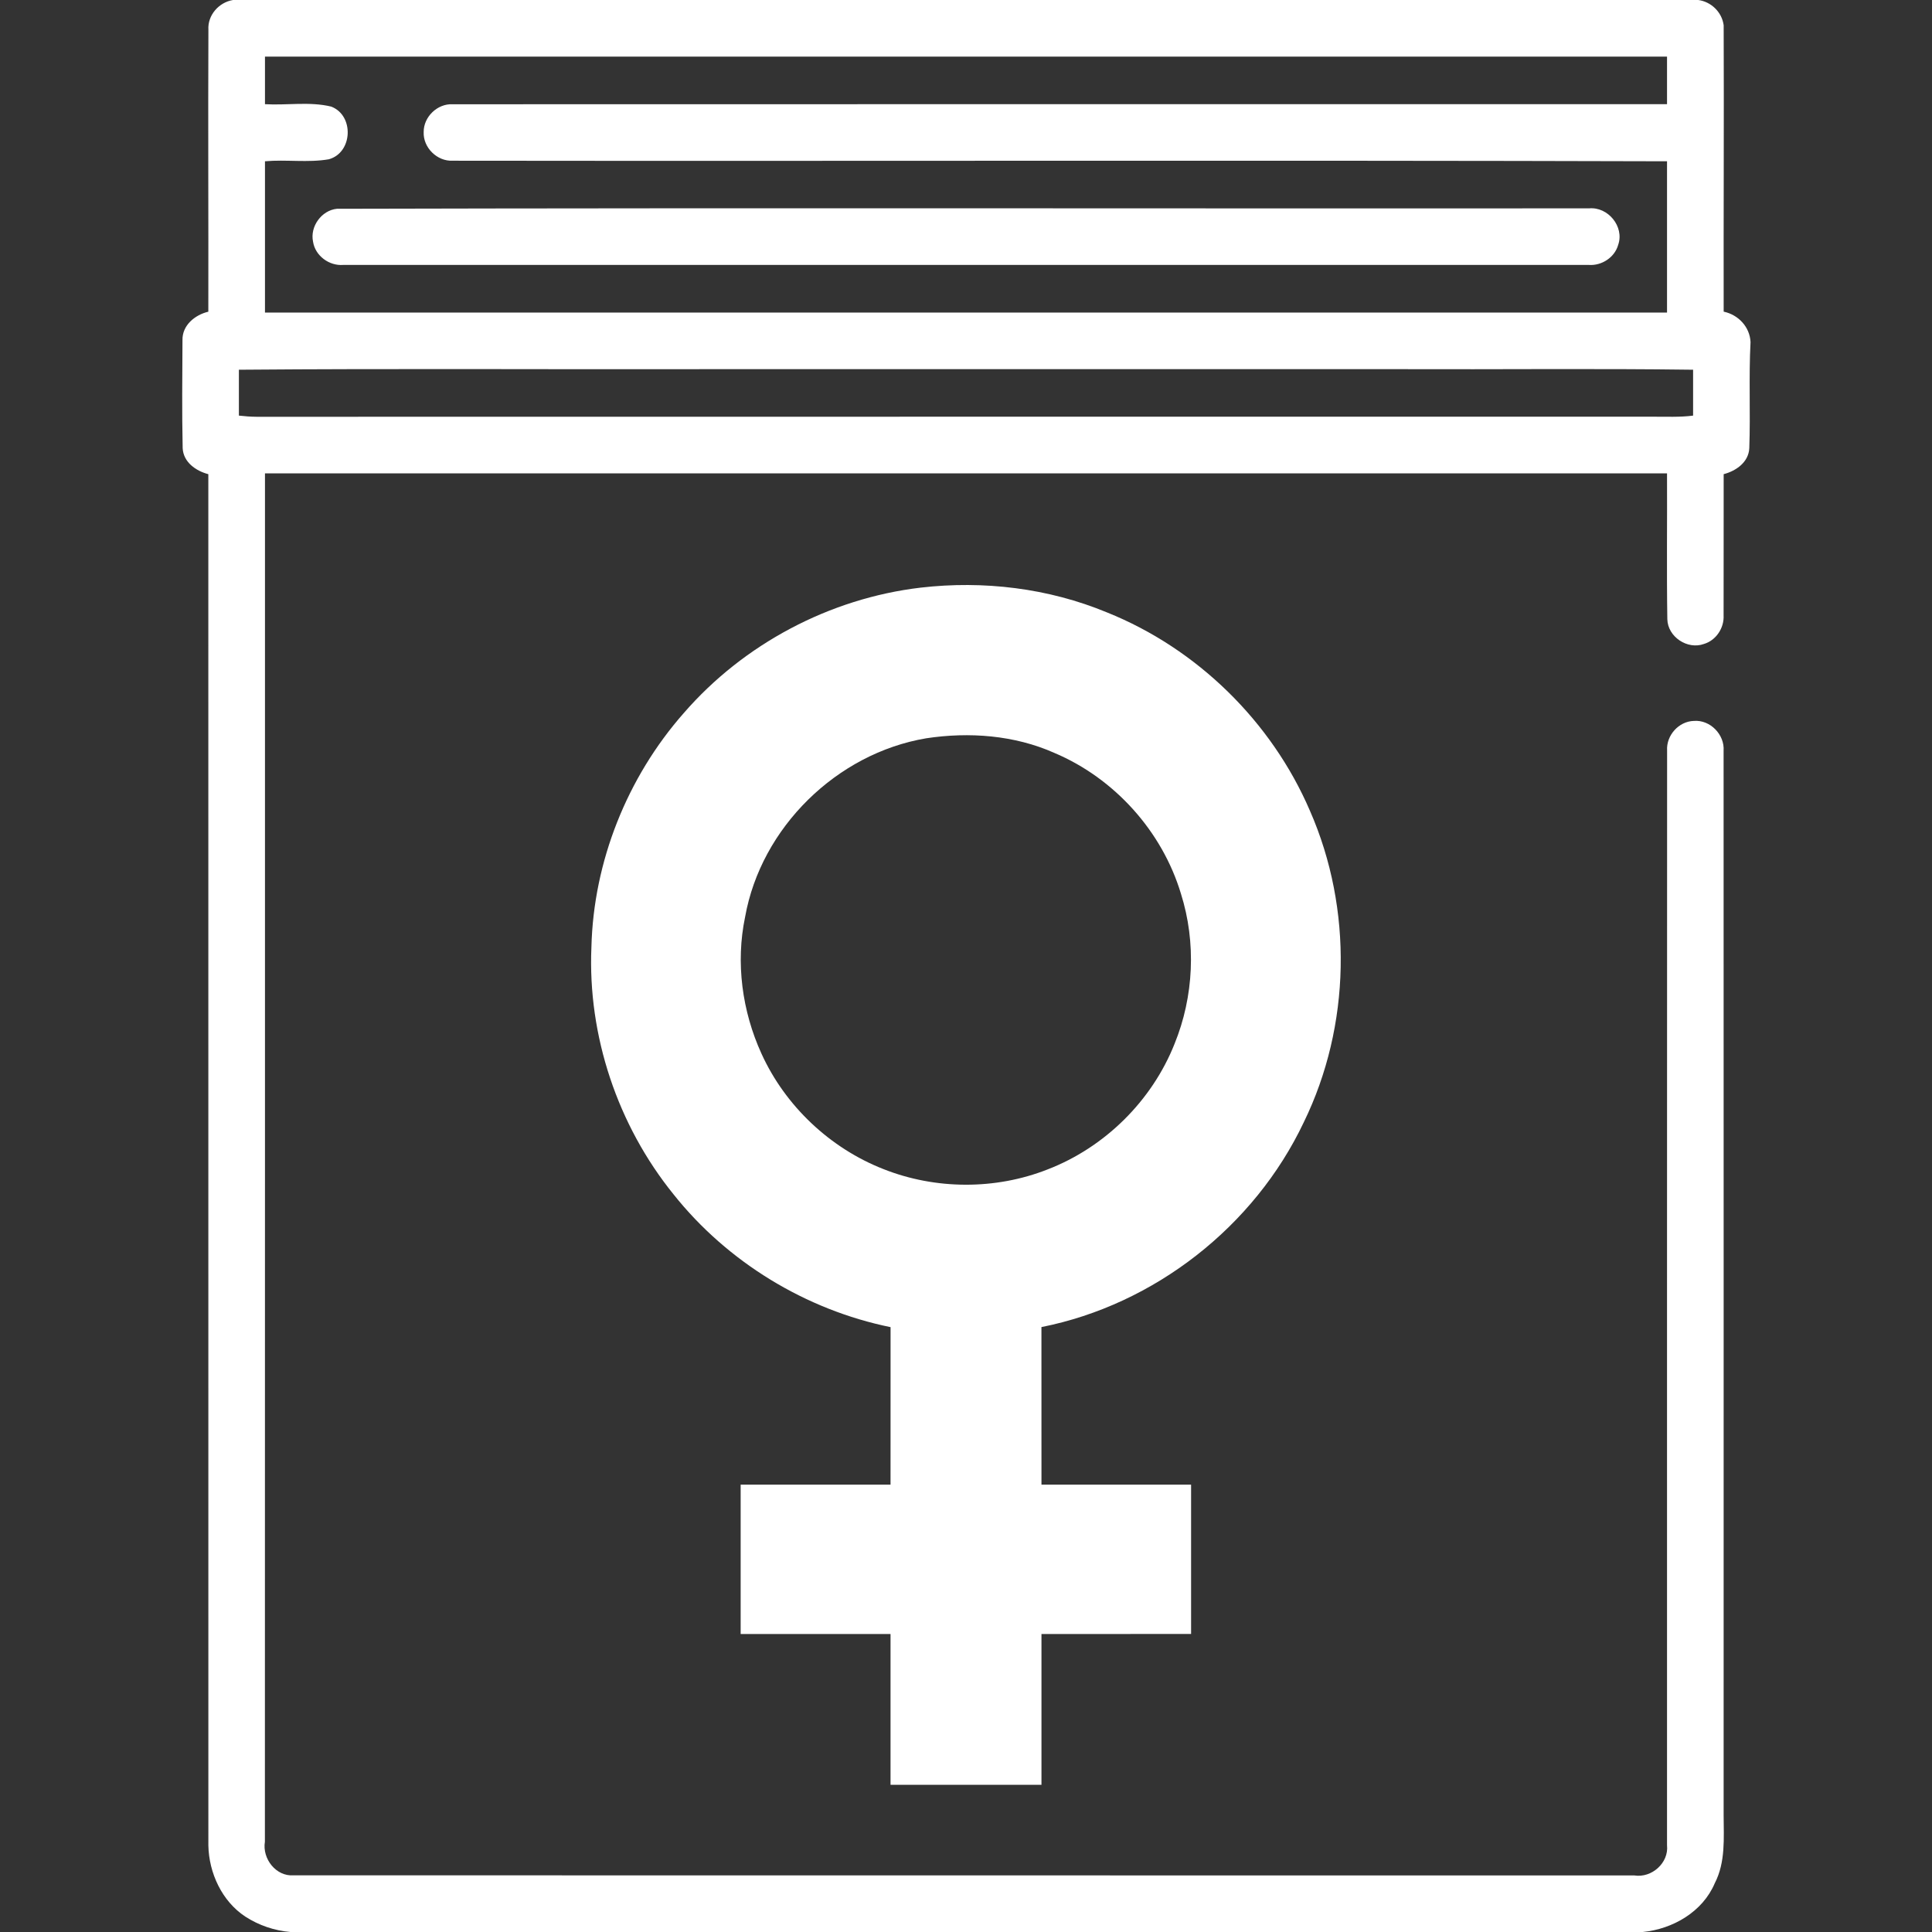
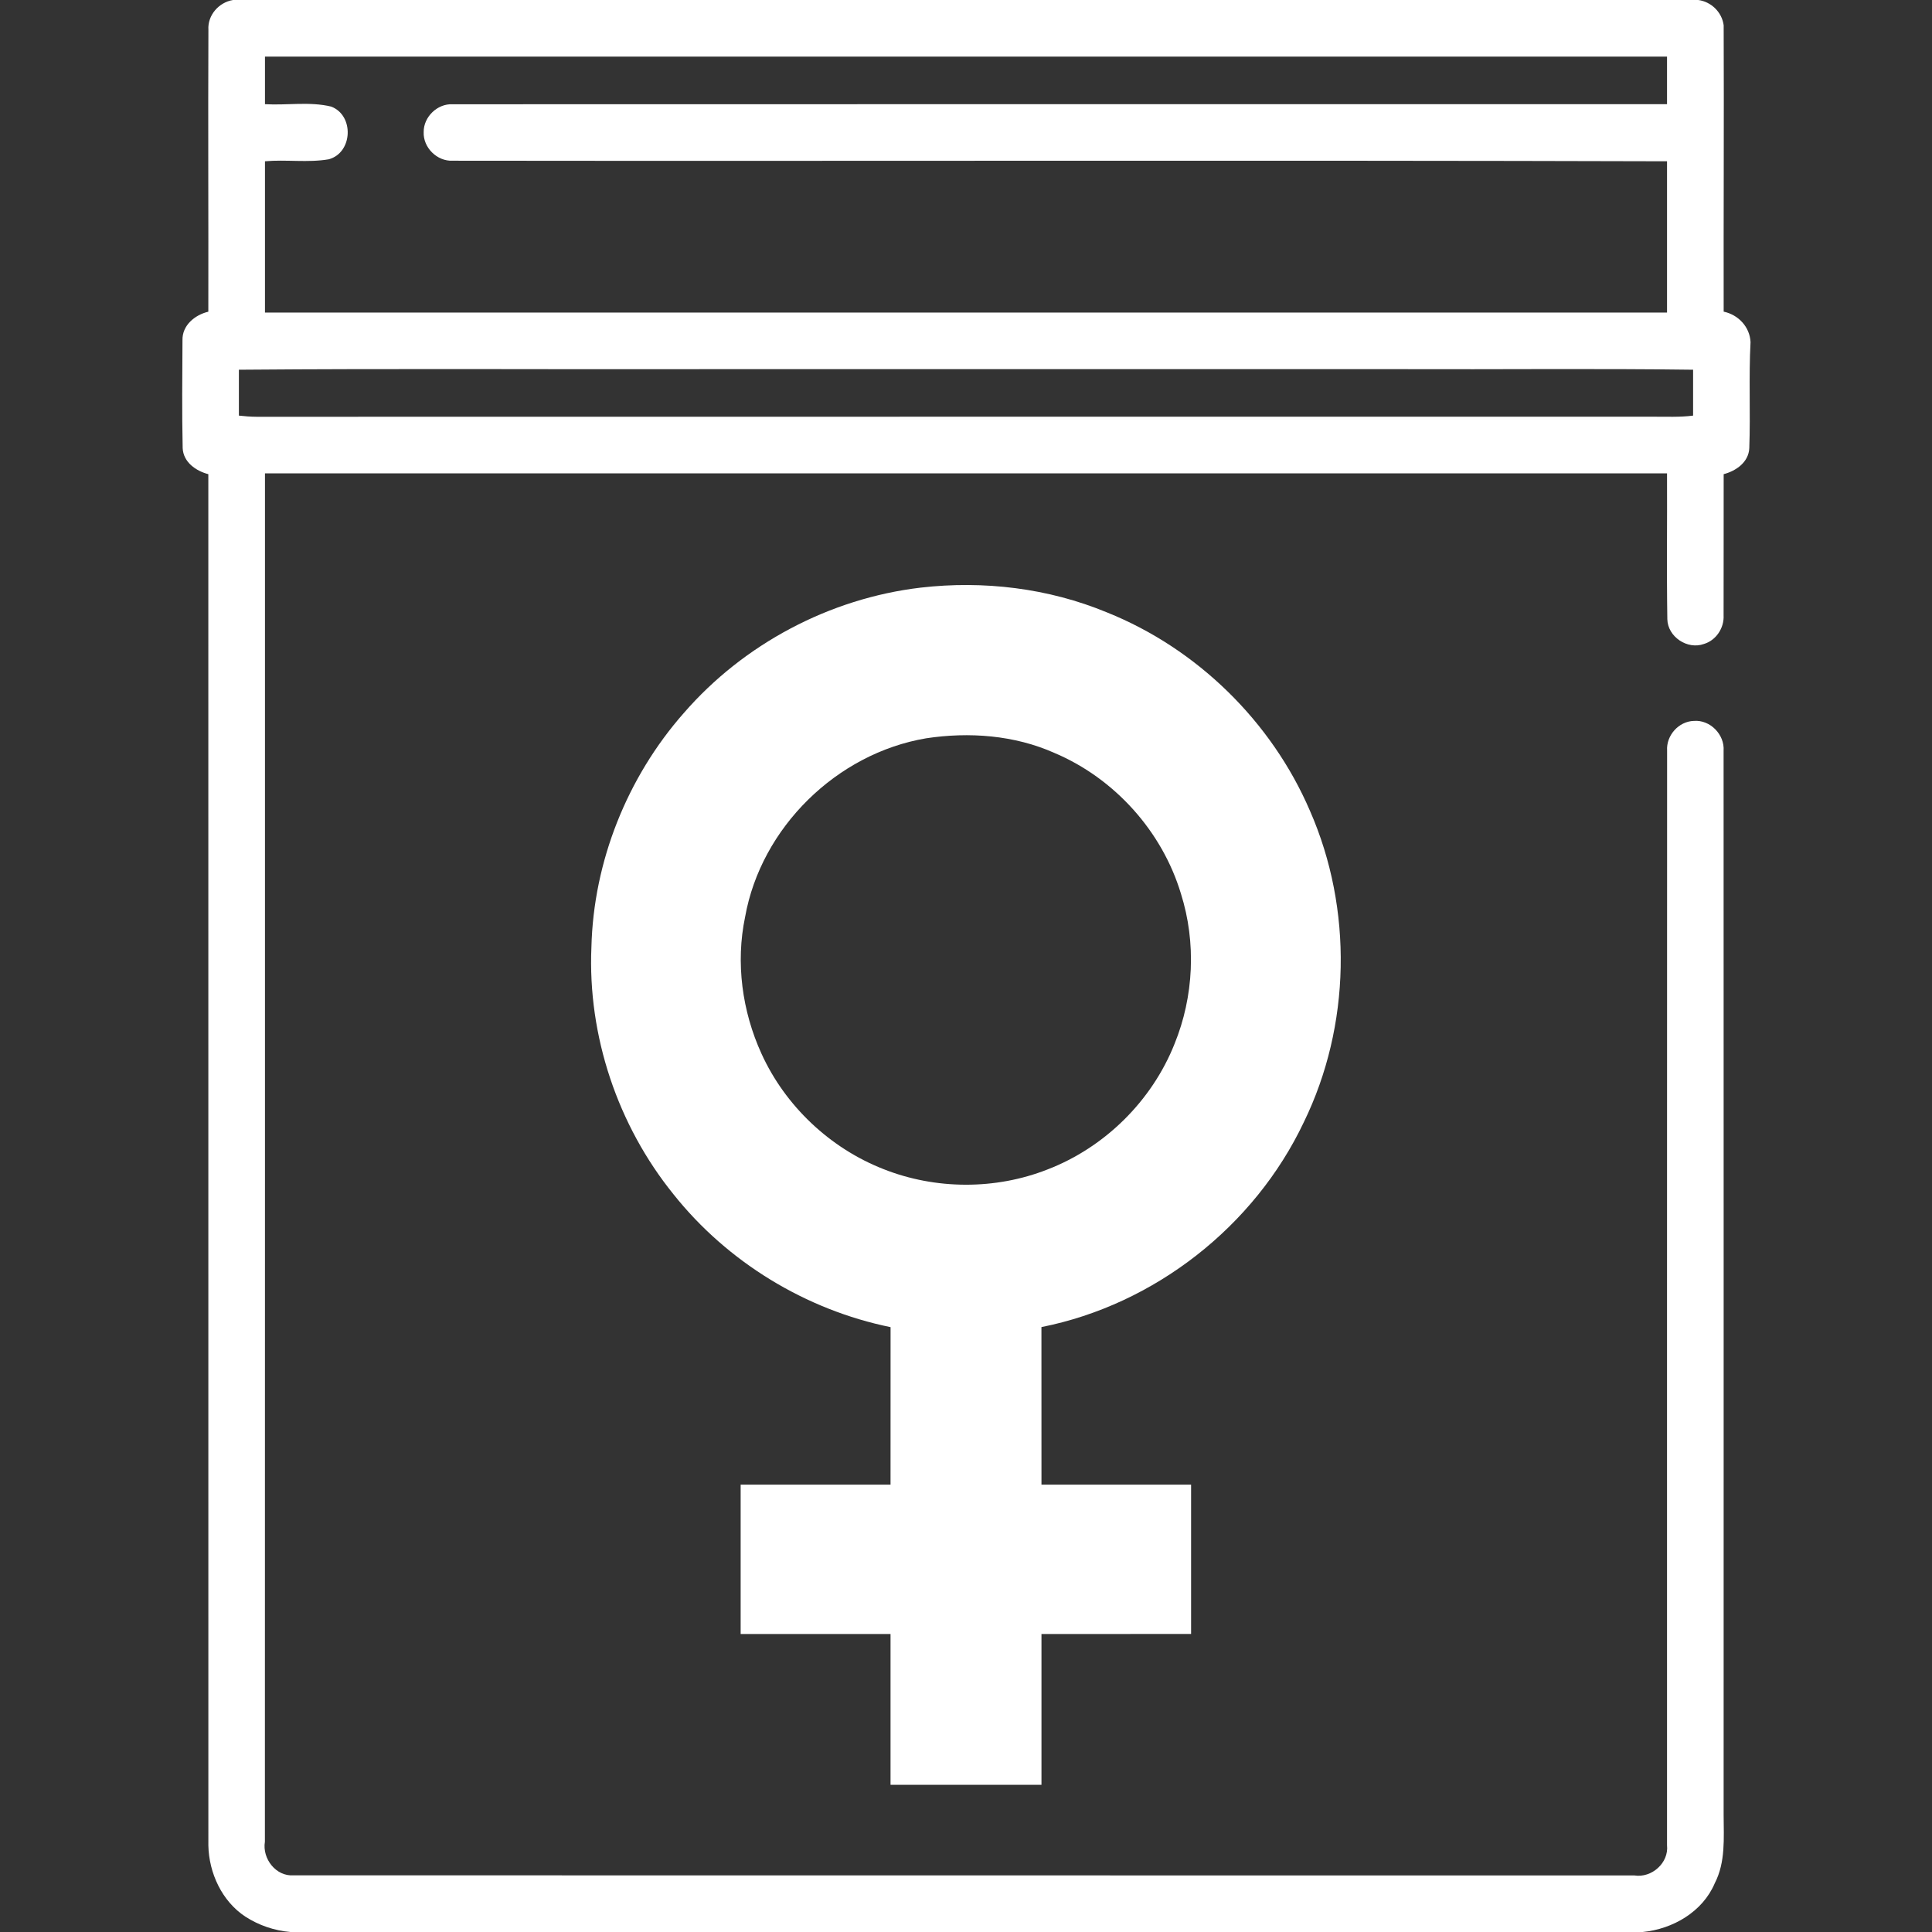
<svg xmlns="http://www.w3.org/2000/svg" height="512pt" viewBox="0 0 512 512" width="512pt">
  <rect x="0" y="0" width="512" height="512" fill="#333333" stroke="none" />
  <g fill="#fff">
    <path d="m61.74 0h388.33c3.44.47 6.27 3.24 6.72 6.7.1 25.27-.05 50.59 0 75.89 3.89.82 6.93 4.04 7.12 8.07-.49 9.36.01 18.74-.33 28.1-.16 3.71-3.49 6.04-6.79 6.9-.04 12.47.03 24.94-.02 37.42.18 3.33-1.99 6.63-5.22 7.58-4.37 1.58-9.59-1.9-9.69-6.57-.2-12.88-.02-25.77-.08-38.65-123.85 0-247.71 0-371.56 0-.01 120.88.02 241.76-.02 362.64-.74 4.48 2.93 9.26 7.63 8.9 118.43.05 236.86-.01 355.3.03 4.58.73 9.16-3.32 8.65-8 .02-96.7-.03-193.41.02-290.11-.26-4 3.08-7.75 7.1-7.85 4.32-.35 8.18 3.63 7.87 7.92.04 94.02 0 188.03.01 282.05.02 6.07.54 12.47-2.35 18.06-3.21 7.58-11.14 12.15-19.1 12.92h-358.35c-4.25-.35-8.4-1.77-11.98-4.09-6.18-4.07-9.63-11.55-9.78-18.83-.02-121.14.01-242.28-.01-363.42-3.3-.86-6.62-3.18-6.8-6.89-.21-9.53-.1-19.08-.05-28.62-.1-3.94 3.3-6.71 6.85-7.55.05-24.9-.09-49.79.02-74.69-.25-3.87 2.74-7.28 6.51-7.91m8.48 15v12.61c5.83.34 11.86-.75 17.56.64 6.13 2.35 5.71 12.21-.64 13.96-5.57.96-11.3.02-16.92.53v40.09h371.56c0-13.37 0-26.73 0-40.09-107.27-.31-214.55-.02-321.83-.15-4.11.2-7.84-3.47-7.67-7.59-.04-4.02 3.63-7.57 7.65-7.37 107.28-.05 214.57-.01 321.85-.02 0-4.2 0-8.41 0-12.61-123.85 0-247.71 0-371.56 0m-6.91 82.98c0 4.06.01 8.11 0 12.16 1.56.18 3.13.3 4.71.31 123.33-.03 246.66-.01 369.99-.02 3.56-.02 7.13.17 10.68-.29-.01-4.05-.01-8.1 0-12.16-25.89-.35-51.79-.05-77.68-.15-60.67 0-121.34 0-182.01 0-41.89.1-83.8-.2-125.69.15z" />
-     <path d="m89.28 55.33c110.6-.27 221.22-.04 331.83-.11 5.02-.48 9.4 4.83 7.73 9.66-.93 3.34-4.37 5.58-7.8 5.33-110.02.01-220.05.01-330.07 0-3.73.3-7.44-2.42-8.01-6.16-.85-4.01 2.24-8.3 6.32-8.72z" />
    <path d="m181.19 188.99c15.87-18.32 38.71-30.42 62.78-33.26 16.68-1.93 33.86.12 49.4 6.57 23.89 9.59 43.62 28.93 53.78 52.57 11.42 26.03 10.84 56.98-1.63 82.53-13.07 27.6-39.56 48.35-69.53 54.29.02 13.92 0 27.84.01 41.76h39.65v39.57c-13.22.01-26.43.01-39.65.01v39.97c-13.33 0-26.67 0-40 0 0-13.33 0-26.65 0-39.97-13.24 0-26.48 0-39.72 0 0-13.2 0-26.39 0-39.58 13.24-.01 26.48 0 39.72 0 .01-13.92-.01-27.83.01-41.74-22.49-4.59-43.23-17.24-57.52-35.2-14.79-18.28-22.77-42-21.76-65.5.55-22.67 9.48-45.01 24.46-62.02m64.24 6.67c-23.69 4-43.75 23.66-47.97 47.34-2.54 12.14-.79 25 4.34 36.24 6.3 13.85 18.17 25.05 32.34 30.59 13.79 5.46 29.65 5.53 43.46.09 15.17-5.84 27.68-18.19 33.67-33.3 5.11-12.55 5.77-26.85 1.69-39.78-4.98-16.55-17.61-30.57-33.52-37.3-10.62-4.73-22.61-5.61-34.01-3.88z" />
  </g>
</svg>